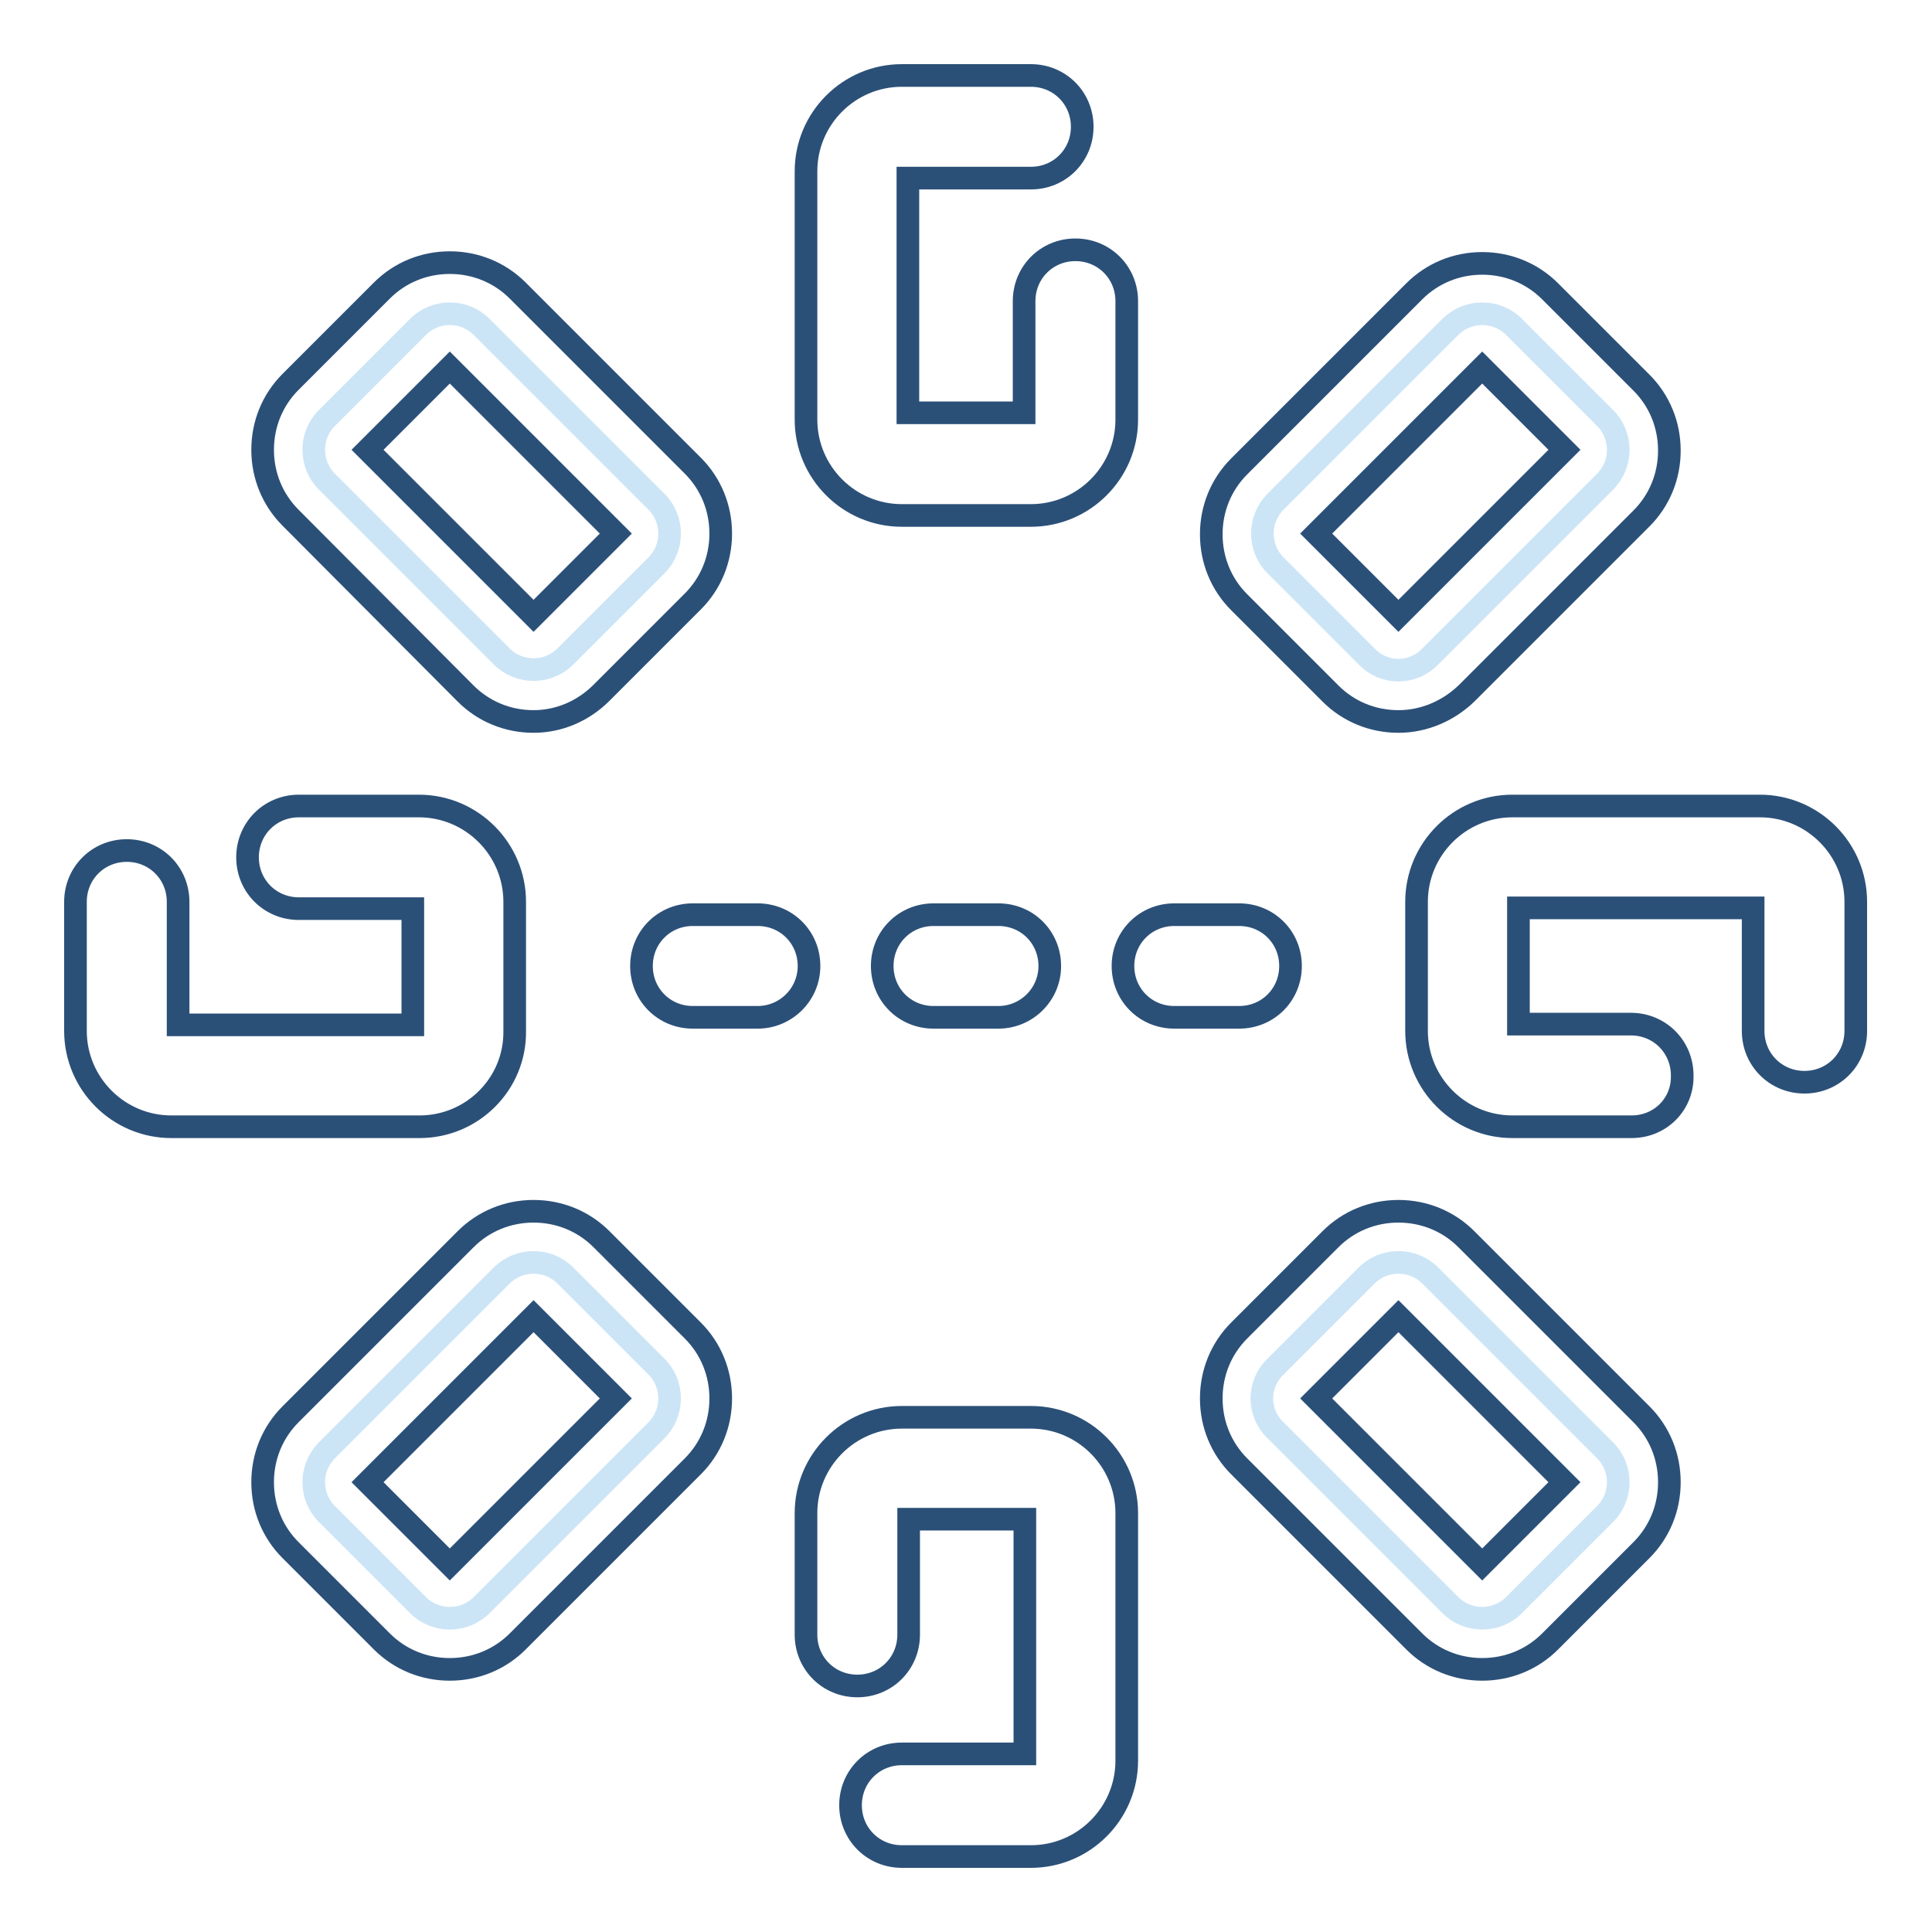
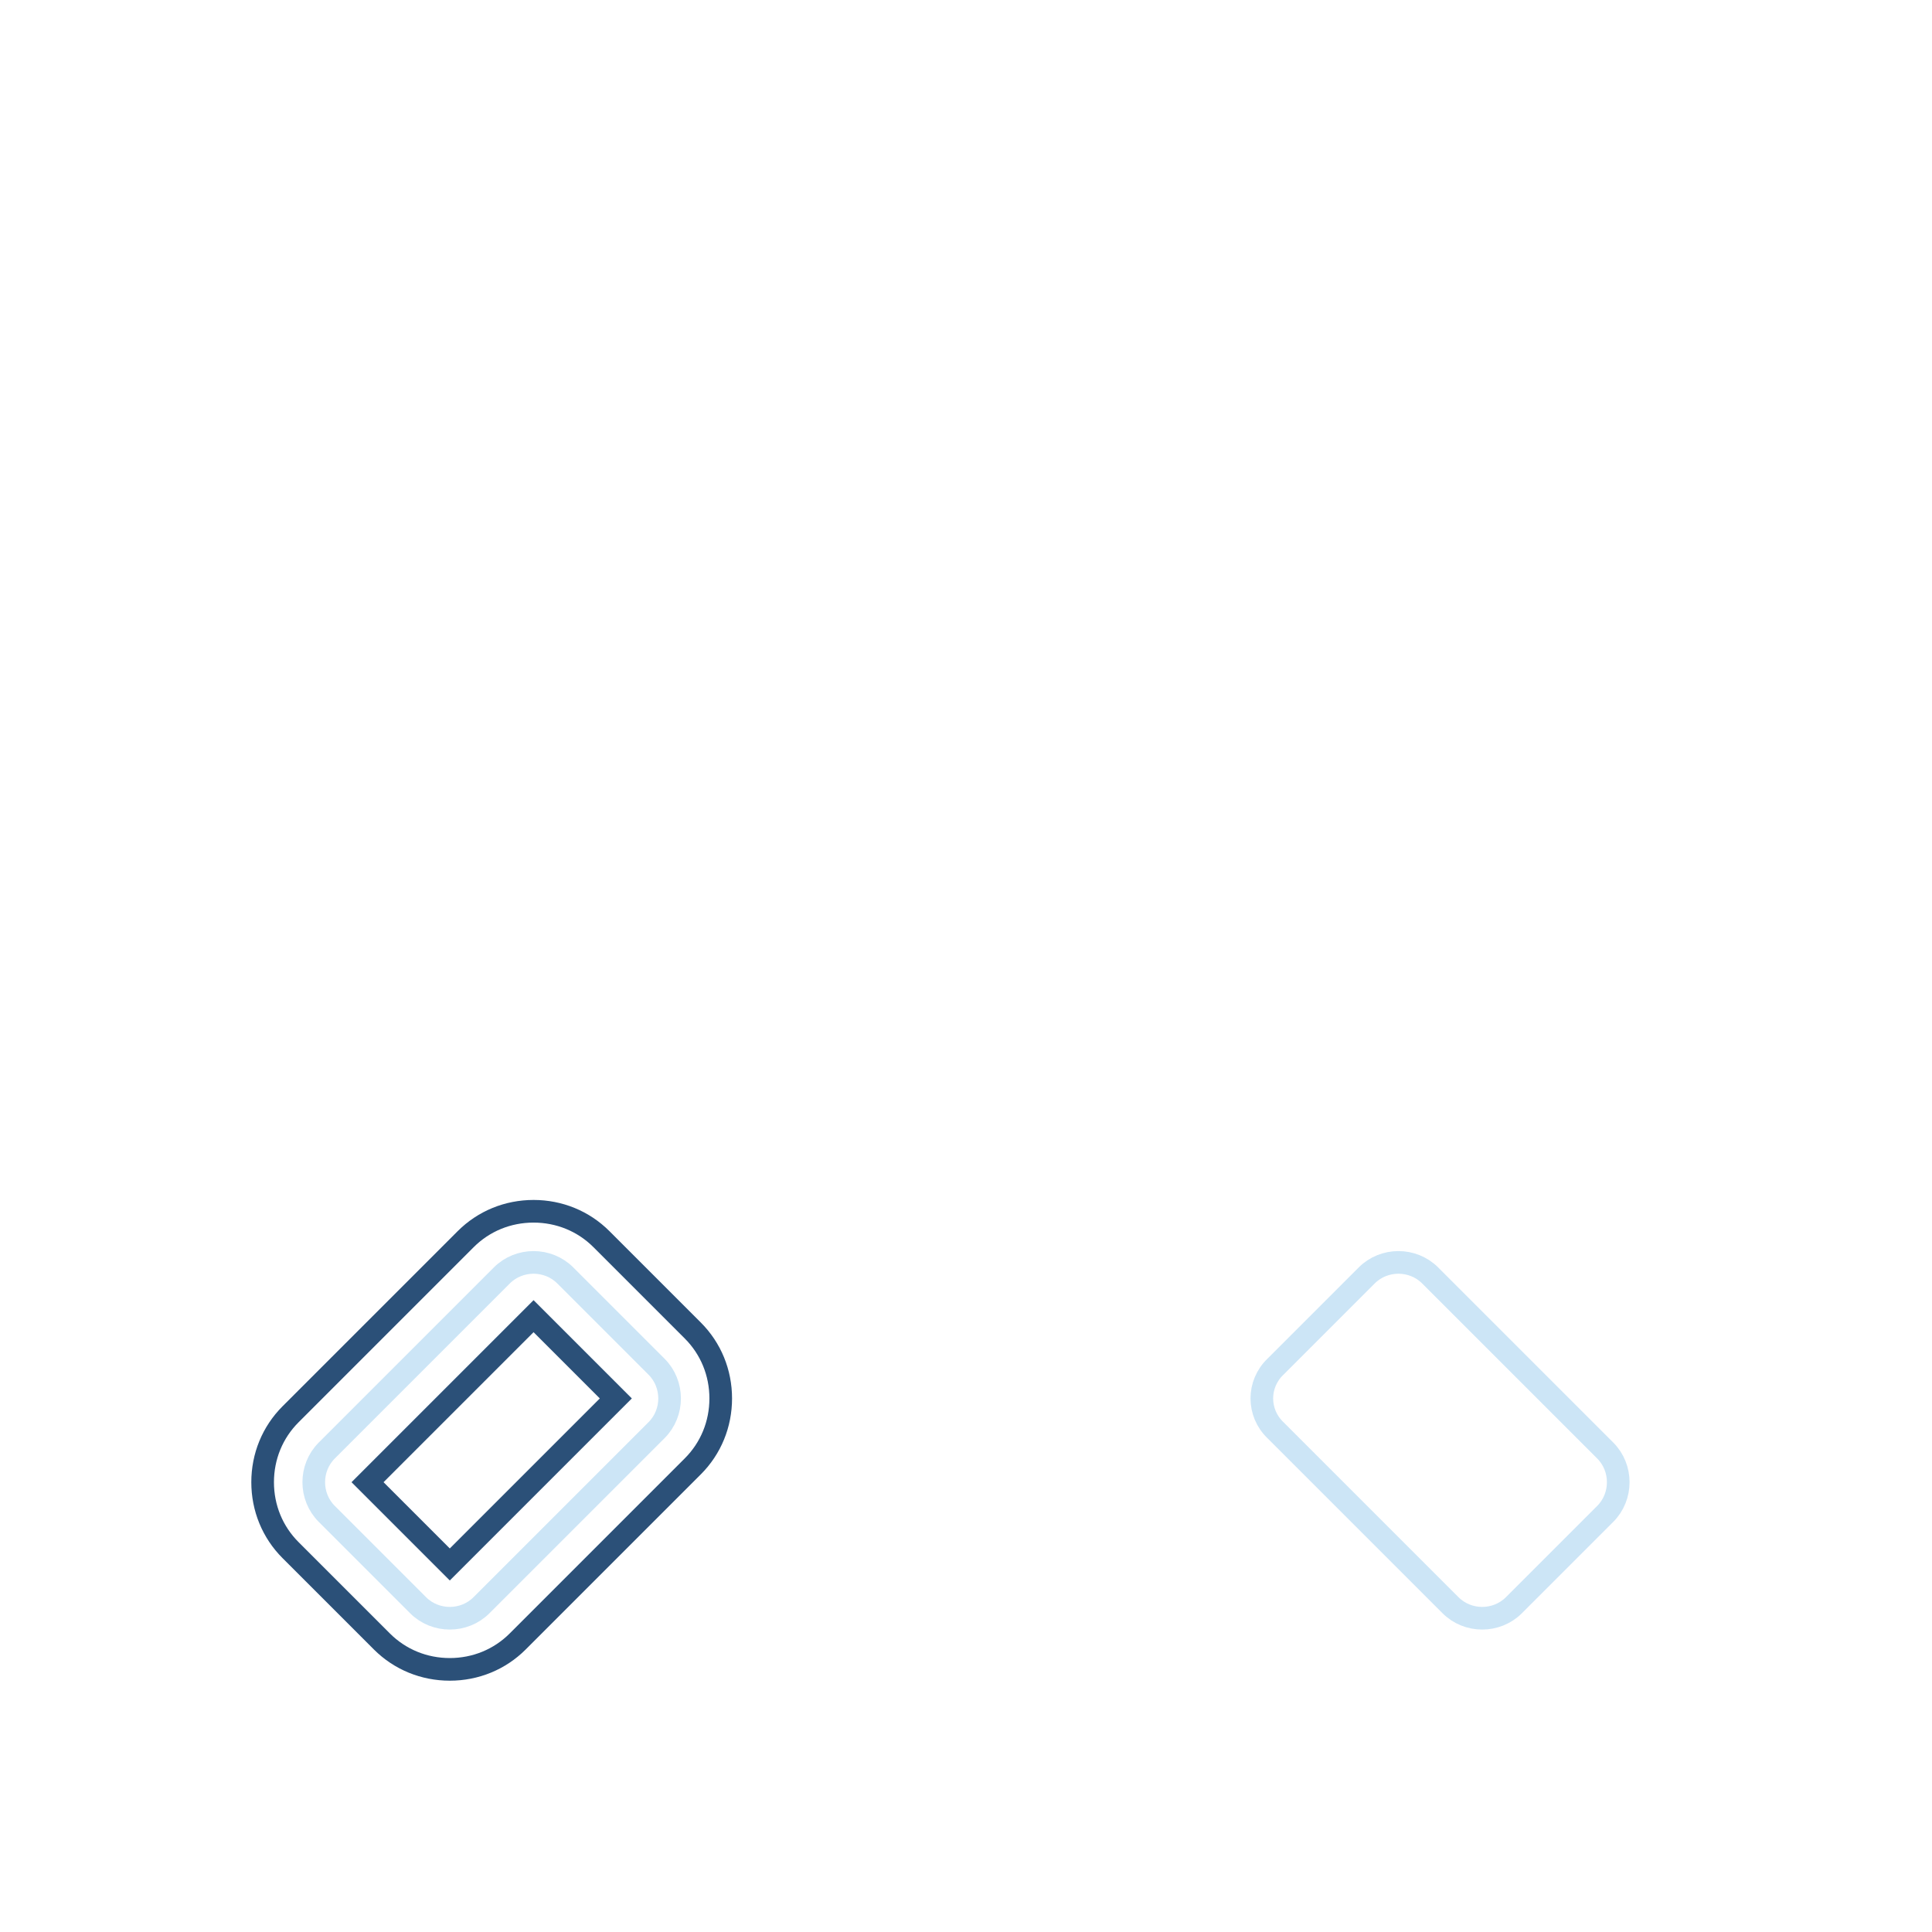
<svg xmlns="http://www.w3.org/2000/svg" version="1.1" x="0px" y="0px" viewBox="0 0 256 256" enable-background="new 0 0 256 256" xml:space="preserve">
  <g>
-     <path stroke-width="3" fill-opacity="0" stroke="#cce5f6" d="M181.1,87L169,74.9c-2.3-2.3-2.3-6.1,0-8.4l23.2-23.2c2.3-2.3,6.1-2.3,8.4,0l12.1,12.1 c2.3,2.3,2.3,6.1,0,8.4L189.5,87C187.2,89.4,183.4,89.4,181.1,87z" />
-     <path stroke-width="3" fill-opacity="0" stroke="#2b5078" d="M185.3,95.6c-3.4,0-6.6-1.3-9-3.7l-12.1-12.1c-2.4-2.4-3.7-5.6-3.7-9c0-3.4,1.3-6.6,3.7-9l23.2-23.2 c2.4-2.4,5.6-3.7,9-3.7c3.4,0,6.6,1.3,9,3.7l12.1,12.1c2.4,2.4,3.7,5.6,3.7,9c0,3.4-1.3,6.6-3.7,9l-23.2,23.2 C191.9,94.2,188.7,95.6,185.3,95.6z M174.4,70.7l10.9,10.9l22-22l-10.9-10.9L174.4,70.7L174.4,70.7z" />
    <path stroke-width="3" fill-opacity="0" stroke="#cce5f6" d="M55.4,212.7l-12.1-12.1c-2.3-2.3-2.3-6.1,0-8.4L66.5,169c2.3-2.3,6.1-2.3,8.4,0L87,181.1 c2.3,2.3,2.3,6.1,0,8.4l-23.2,23.2C61.5,215,57.7,215,55.4,212.7z" />
    <path stroke-width="3" fill-opacity="0" stroke="#2b5078" d="M59.6,221.2c-3.4,0-6.6-1.3-9-3.7l-12.1-12.1c-2.4-2.4-3.7-5.6-3.7-9c0-3.4,1.3-6.6,3.7-9l23.2-23.2 c2.4-2.4,5.6-3.7,9-3.7s6.6,1.3,9,3.7l12.1,12.1c2.4,2.4,3.7,5.6,3.7,9s-1.3,6.6-3.7,9l-23.2,23.2C66.2,219.9,63,221.2,59.6,221.2z  M48.7,196.4l10.9,10.9l22-22l-10.9-10.9L48.7,196.4z" />
    <path stroke-width="3" fill-opacity="0" stroke="#cce5f6" d="M169,181.1l12.1-12.1c2.3-2.3,6.1-2.3,8.4,0l23.2,23.2c2.3,2.3,2.3,6.1,0,8.4l-12.1,12.1 c-2.3,2.3-6.1,2.3-8.4,0L169,189.5C166.6,187.2,166.6,183.4,169,181.1z" />
-     <path stroke-width="3" fill-opacity="0" stroke="#2b5078" d="M196.4,221.2c-3.4,0-6.6-1.3-9-3.7l-23.2-23.2c-2.4-2.4-3.7-5.6-3.7-9c0-3.4,1.3-6.6,3.7-9l12.1-12.1 c2.4-2.4,5.6-3.7,9-3.7s6.6,1.3,9,3.7l23.2,23.2c2.4,2.4,3.7,5.6,3.7,9c0,3.4-1.3,6.6-3.7,9l-12.1,12.1 C203,219.9,199.8,221.2,196.4,221.2z M174.4,185.3l22,22l10.9-10.9l-22-22L174.4,185.3z" />
-     <path stroke-width="3" fill-opacity="0" stroke="#cce5f6" d="M43.3,55.4l12.1-12.1c2.3-2.3,6.1-2.3,8.4,0L87,66.5c2.3,2.3,2.3,6.1,0,8.4L74.9,87c-2.3,2.3-6.1,2.3-8.4,0 L43.3,63.8C41,61.5,41,57.7,43.3,55.4z" />
-     <path stroke-width="3" fill-opacity="0" stroke="#2b5078" d="M70.7,95.6c-3.4,0-6.6-1.3-9-3.7L38.5,68.6c-2.4-2.4-3.7-5.6-3.7-9c0-3.4,1.3-6.6,3.7-9l12.1-12.1 c2.4-2.4,5.6-3.7,9-3.7s6.6,1.3,9,3.7l23.2,23.2c2.4,2.4,3.7,5.6,3.7,9c0,3.4-1.3,6.6-3.7,9L79.7,91.8 C77.3,94.2,74.1,95.6,70.7,95.6L70.7,95.6z M48.7,59.6l22,22l10.9-10.9l-22-22L48.7,59.6z M216.2,149.3h-15.8 c-7,0-12.7-5.7-12.7-12.7v-17.1c0-7,5.7-12.7,12.7-12.7h32.8c7,0,12.7,5.7,12.7,12.7v17.1c0,3.8-3,6.8-6.8,6.8s-6.8-3-6.8-6.8 v-16.3h-31.1v15.4h14.9c3.8,0,6.8,3,6.8,6.8C223,146.3,220,149.3,216.2,149.3L216.2,149.3z M55.6,149.3H22.7 c-7,0-12.7-5.7-12.7-12.7v-17.1c0-3.8,3-6.8,6.8-6.8c3.8,0,6.8,3,6.8,6.8v16.3h31.1v-15.4H39.6c-3.8,0-6.8-3-6.8-6.8 c0-3.8,3-6.8,6.8-6.8h15.9c7,0,12.7,5.7,12.7,12.7v17.1C68.3,143.6,62.6,149.3,55.6,149.3z M136.6,246h-17.1c-3.8,0-6.8-3-6.8-6.8 c0-3.8,3-6.8,6.8-6.8h16.3v-31.1h-15.4v15.3c0,3.8-3,6.8-6.8,6.8s-6.8-3-6.8-6.8v-16.1c0-7,5.7-12.7,12.7-12.7h17.1 c7,0,12.7,5.7,12.7,12.7v32.8C149.3,240.3,143.6,246,136.6,246z M136.6,68.3h-17.1c-7,0-12.7-5.7-12.7-12.7V22.7 c0-7,5.7-12.7,12.7-12.7h17.1c3.8,0,6.8,3,6.8,6.8c0,3.8-3,6.8-6.8,6.8h-16.3v31.1h15.4V39.9c0-3.8,3-6.8,6.8-6.8 c3.8,0,6.8,3,6.8,6.8v15.7C149.3,62.6,143.6,68.3,136.6,68.3z M100.4,134.8h-8.6c-3.8,0-6.8-3-6.8-6.8c0-3.8,3-6.8,6.8-6.8h8.6 c3.8,0,6.8,3,6.8,6.8C107.2,131.8,104.1,134.8,100.4,134.8z M132.3,134.8h-8.6c-3.8,0-6.8-3-6.8-6.8c0-3.8,3-6.8,6.8-6.8h8.6 c3.8,0,6.8,3,6.8,6.8C139.1,131.8,136,134.8,132.3,134.8z M164.2,134.8h-8.6c-3.8,0-6.8-3-6.8-6.8c0-3.8,3-6.8,6.8-6.8h8.6 c3.8,0,6.8,3,6.8,6.8C171,131.8,168,134.8,164.2,134.8z" />
  </g>
</svg>